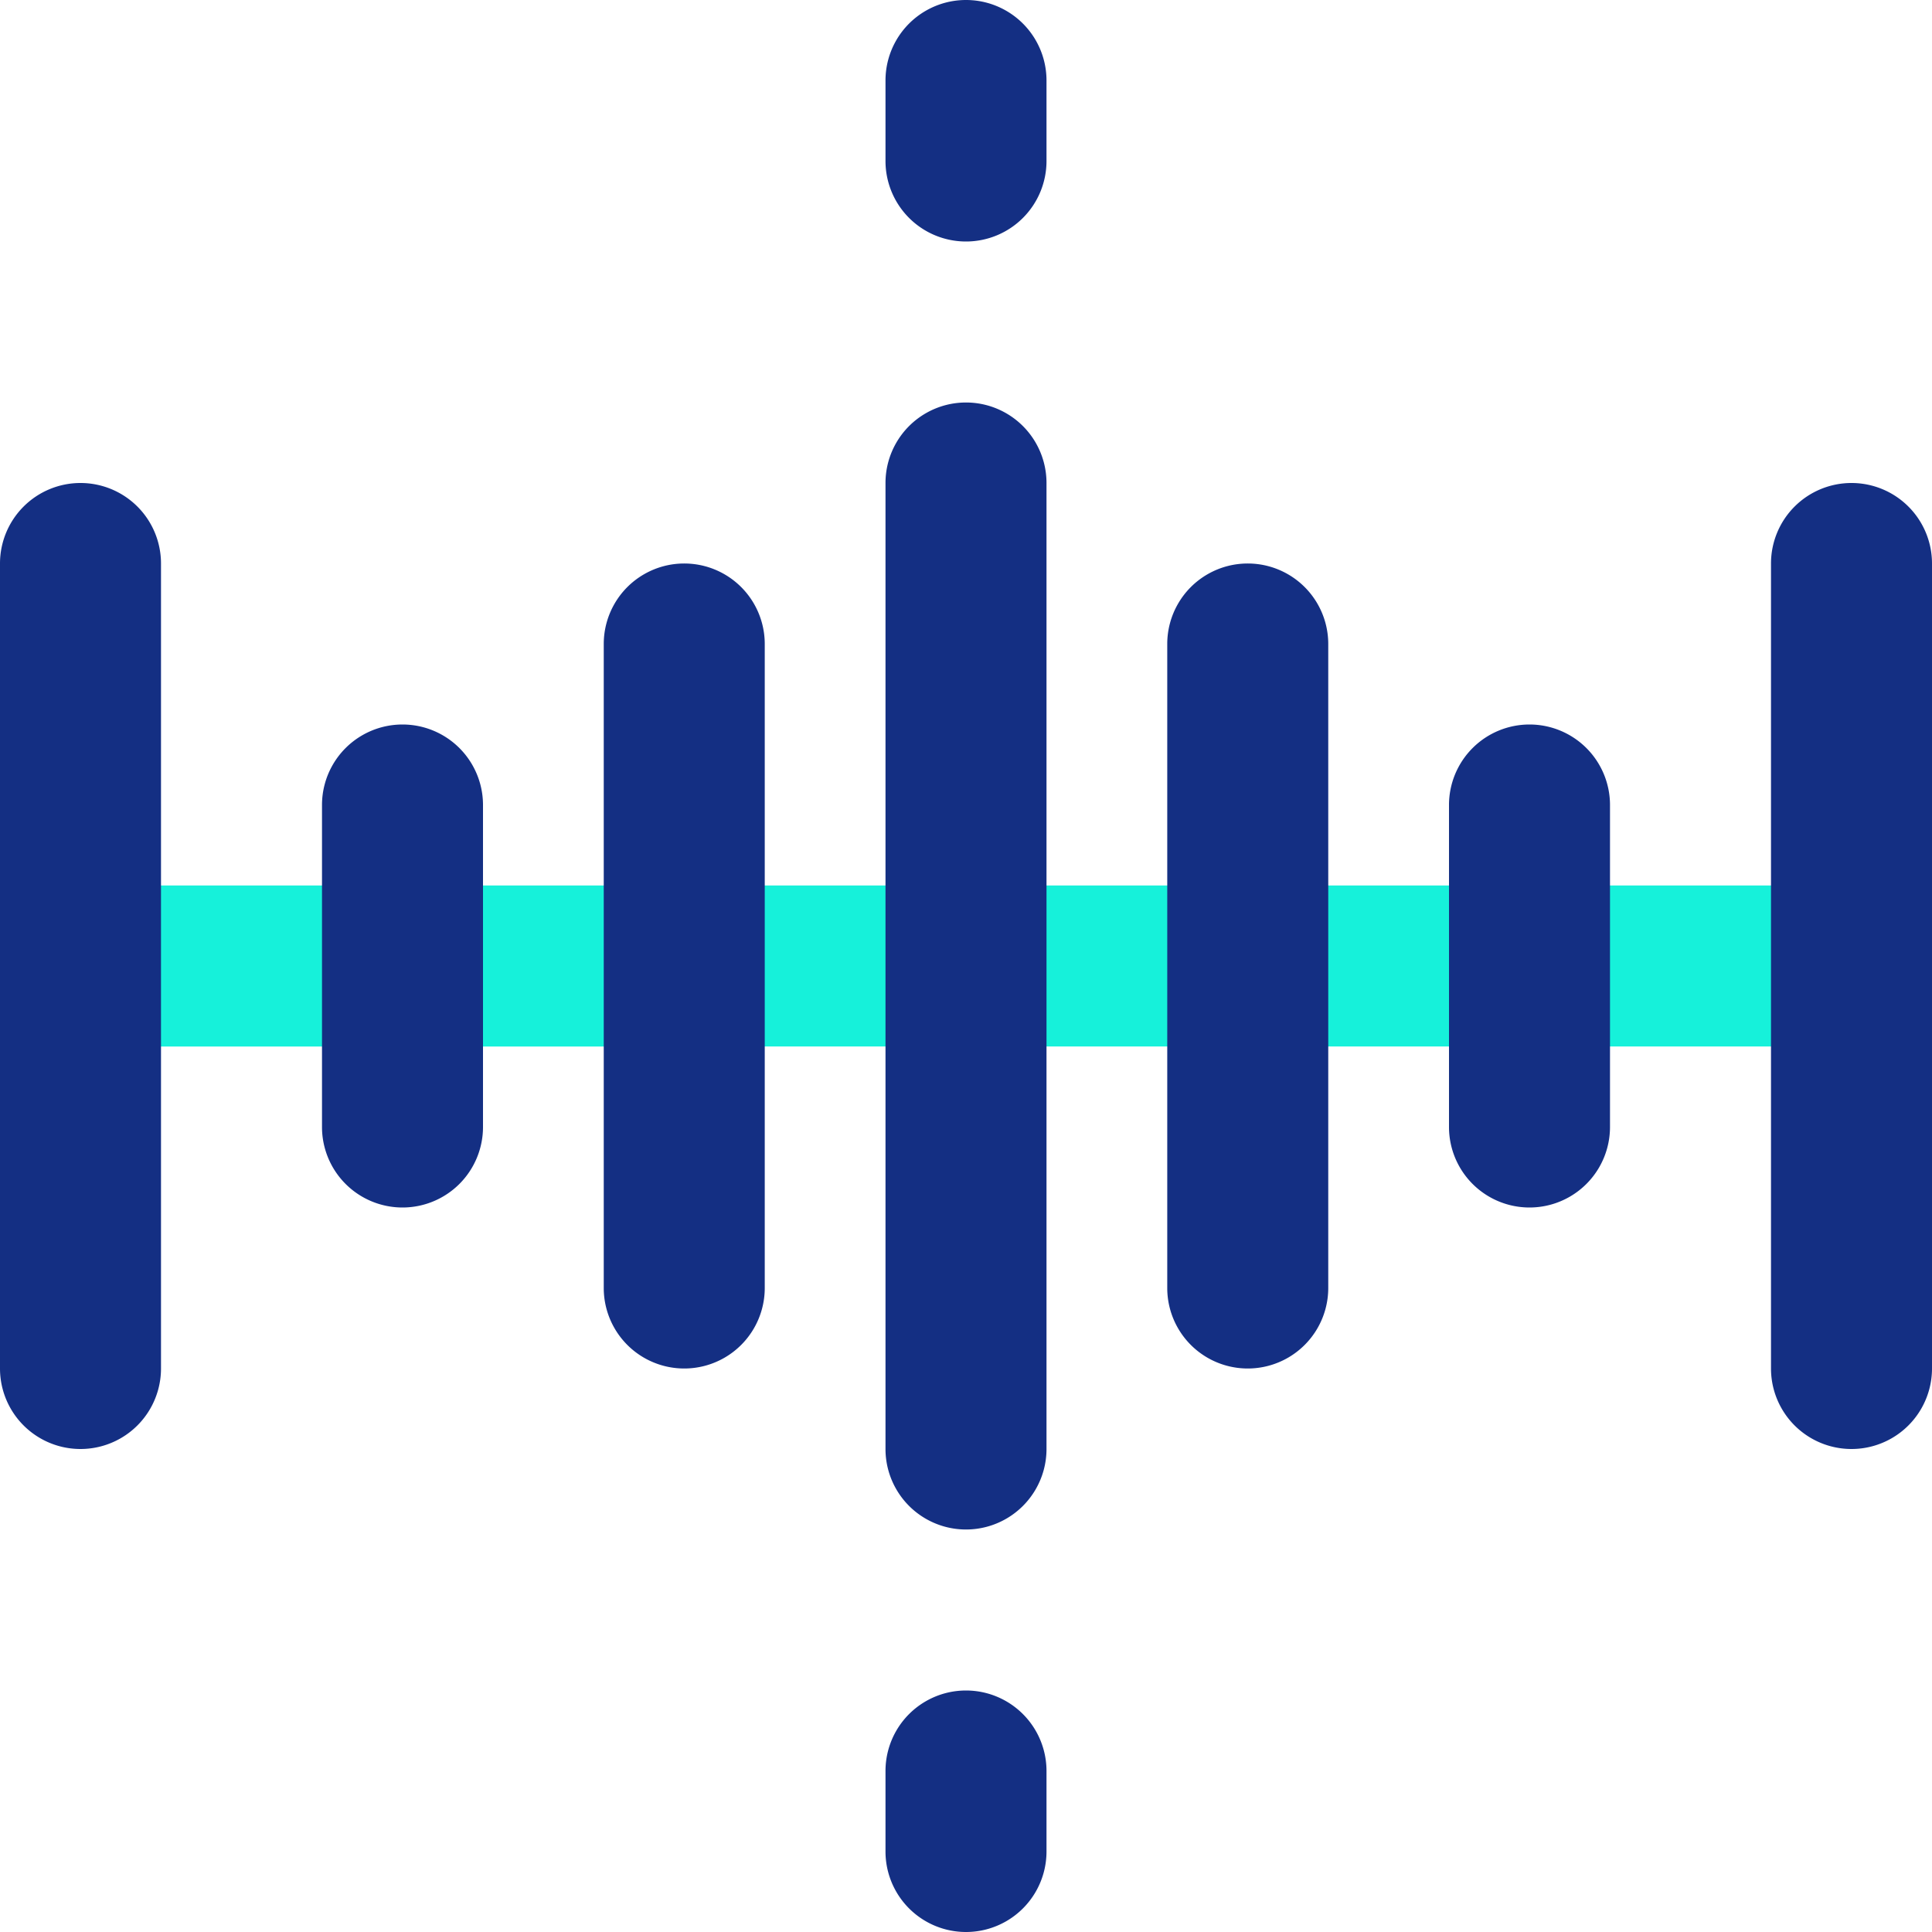
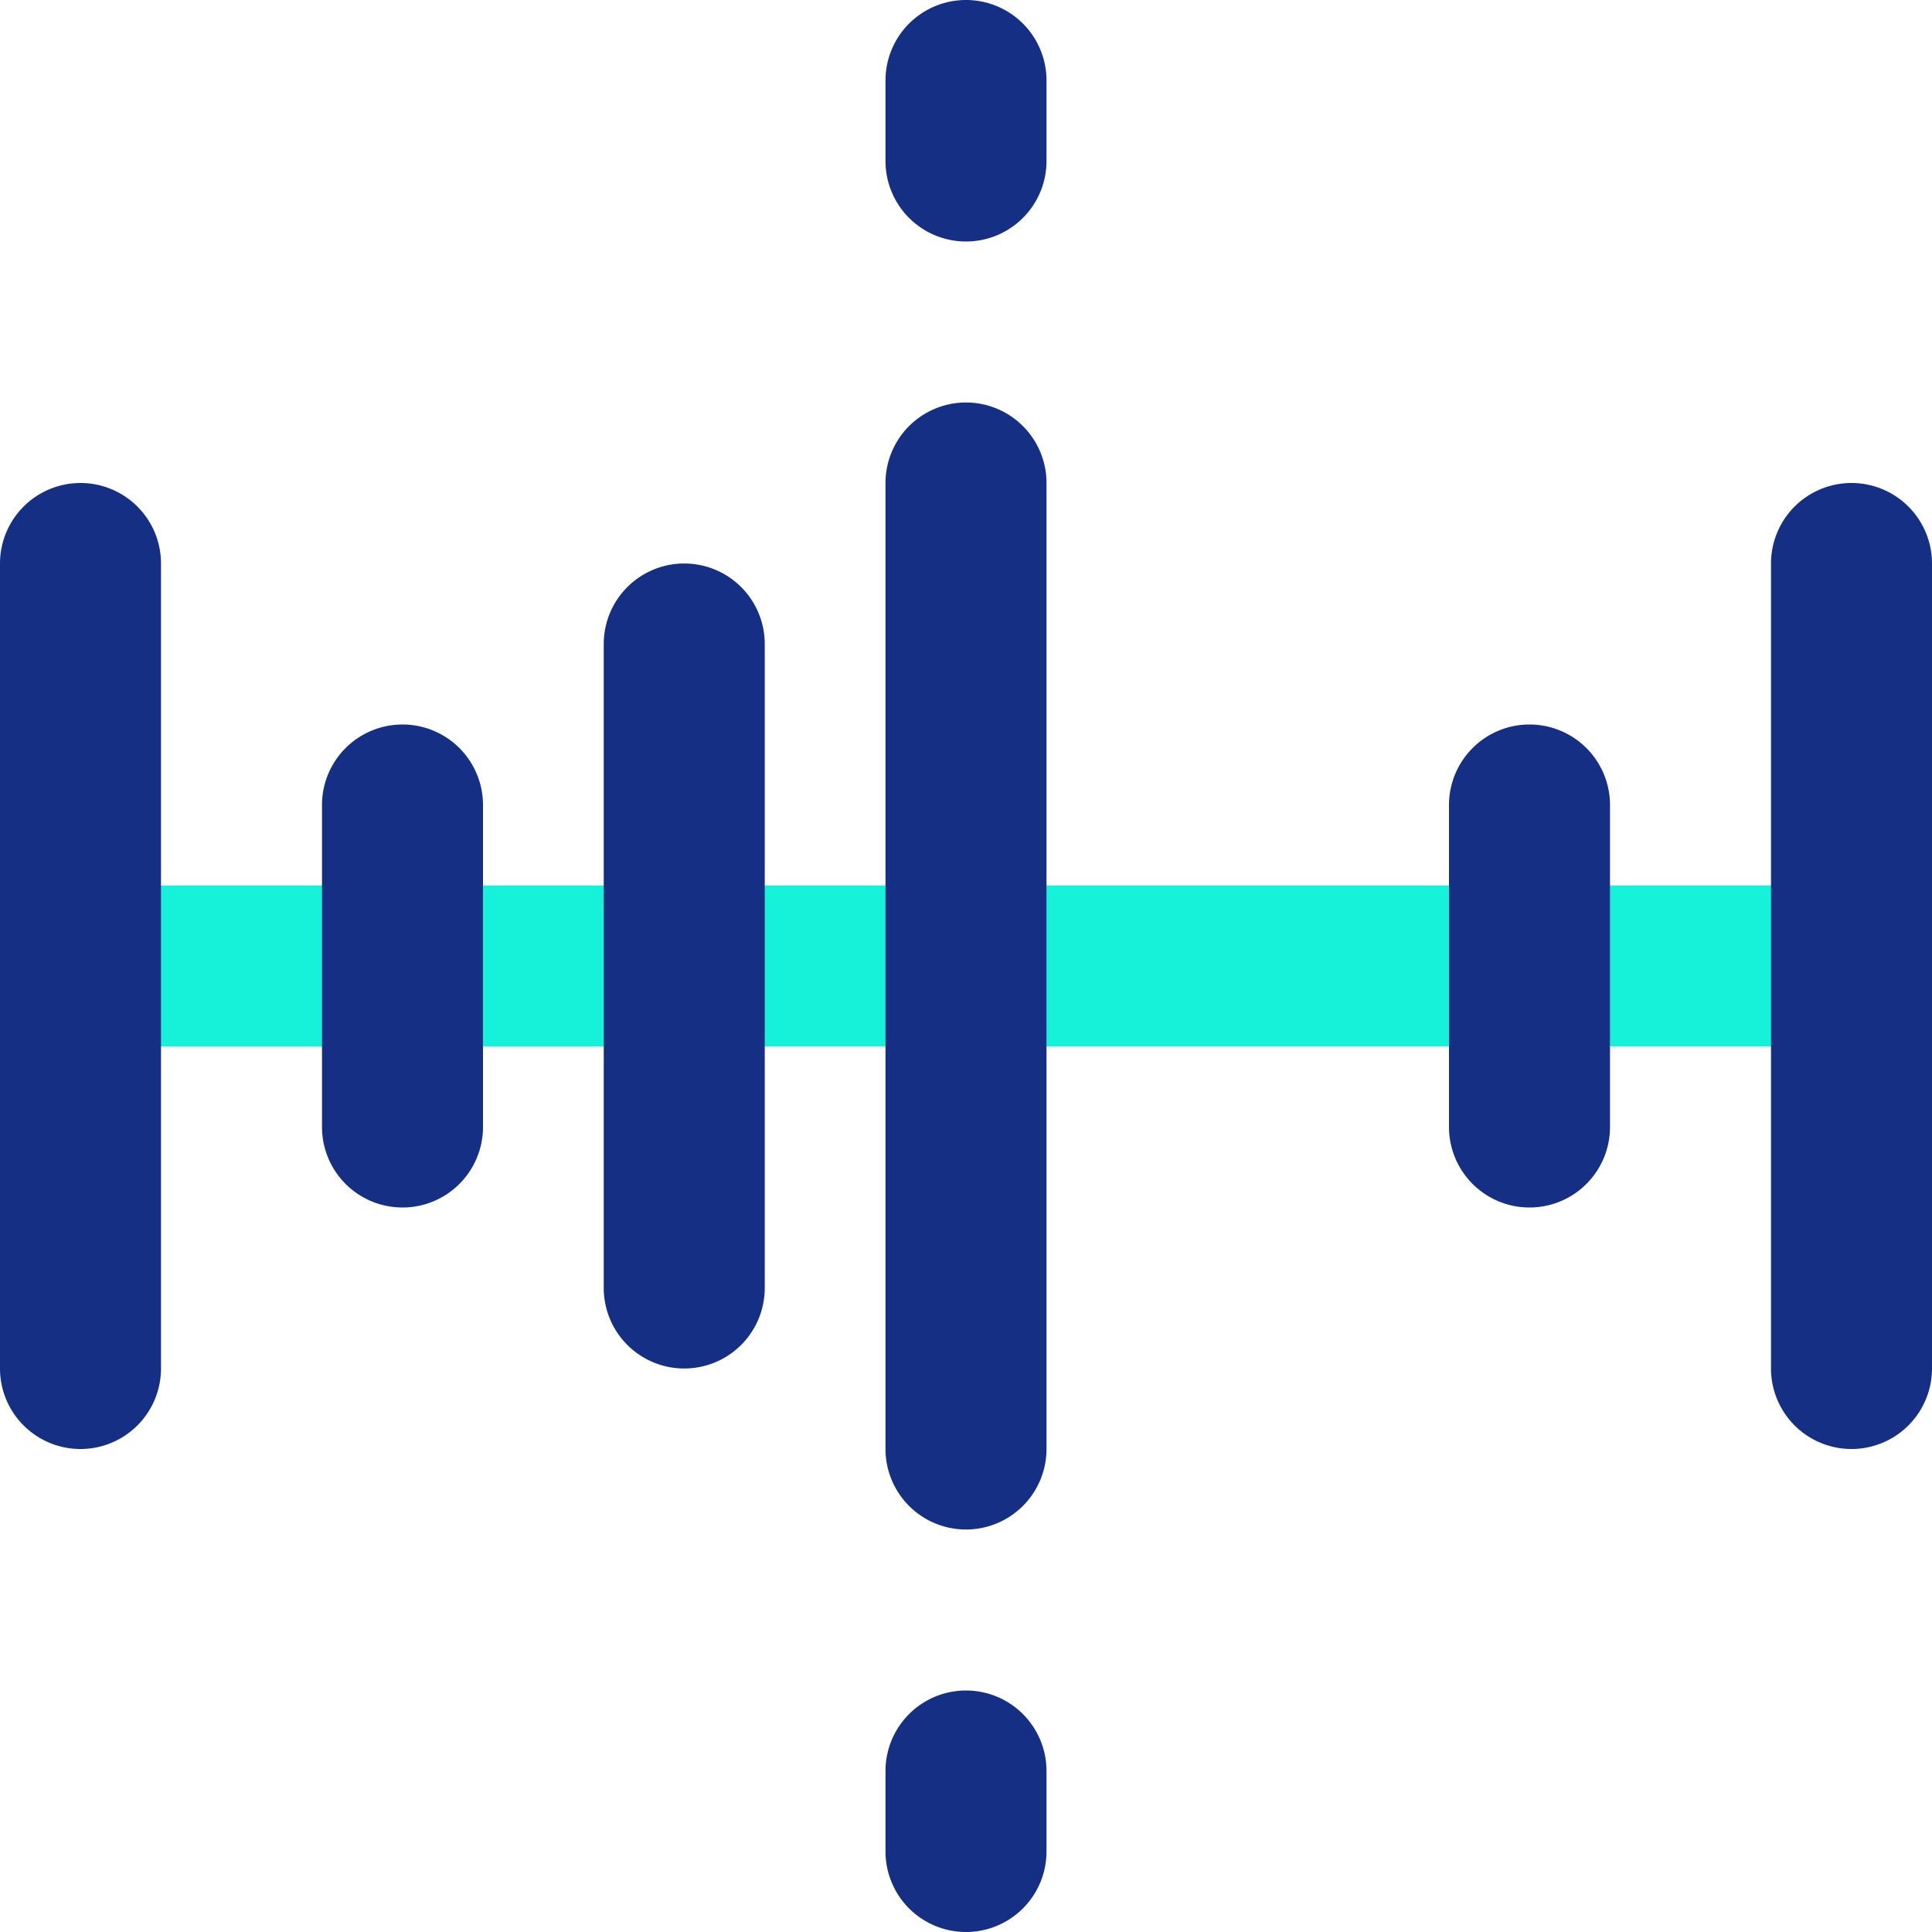
<svg xmlns="http://www.w3.org/2000/svg" viewBox="0 0 384 384">
  <defs>
    <style>.cls-1{fill:#16f1da;}.cls-2{fill:#142f83;}</style>
  </defs>
  <title>radio-waves-concept</title>
  <g id="Layer_2" data-name="Layer 2">
    <g id="Layer_1-2" data-name="Layer 1">
      <path class="cls-1" d="M16,176H368v32H16Z" />
      <path class="cls-2" d="M176,288a16,16,0,0,0,32,0V96a16,16,0,0,0-32,0Z" />
      <path class="cls-2" d="M16,96A16,16,0,0,0,0,112V272a16,16,0,0,0,32,0V112A16,16,0,0,0,16,96Z" />
      <path class="cls-2" d="M152,256V128a16,16,0,0,0-32,0V256a16,16,0,0,0,32,0Z" />
      <path class="cls-2" d="M80,240a16,16,0,0,0,16-16V160a16,16,0,0,0-32,0v64A16,16,0,0,0,80,240Z" />
-       <path class="cls-2" d="M264,256V128a16,16,0,0,0-32,0V256a16,16,0,0,0,32,0Z" />
      <path class="cls-2" d="M368,96a16,16,0,0,0-16,16V272a16,16,0,0,0,32,0V112A16,16,0,0,0,368,96Z" />
      <path class="cls-2" d="M304,144a16,16,0,0,0-16,16v64a16,16,0,0,0,32,0V160A16,16,0,0,0,304,144Z" />
      <path class="cls-2" d="M176,368a16,16,0,0,0,32,0V352a16,16,0,0,0-32,0Z" />
      <path class="cls-2" d="M192,48a16,16,0,0,0,16-16V16a16,16,0,0,0-32,0V32A16,16,0,0,0,192,48Z" />
    </g>
  </g>
</svg>